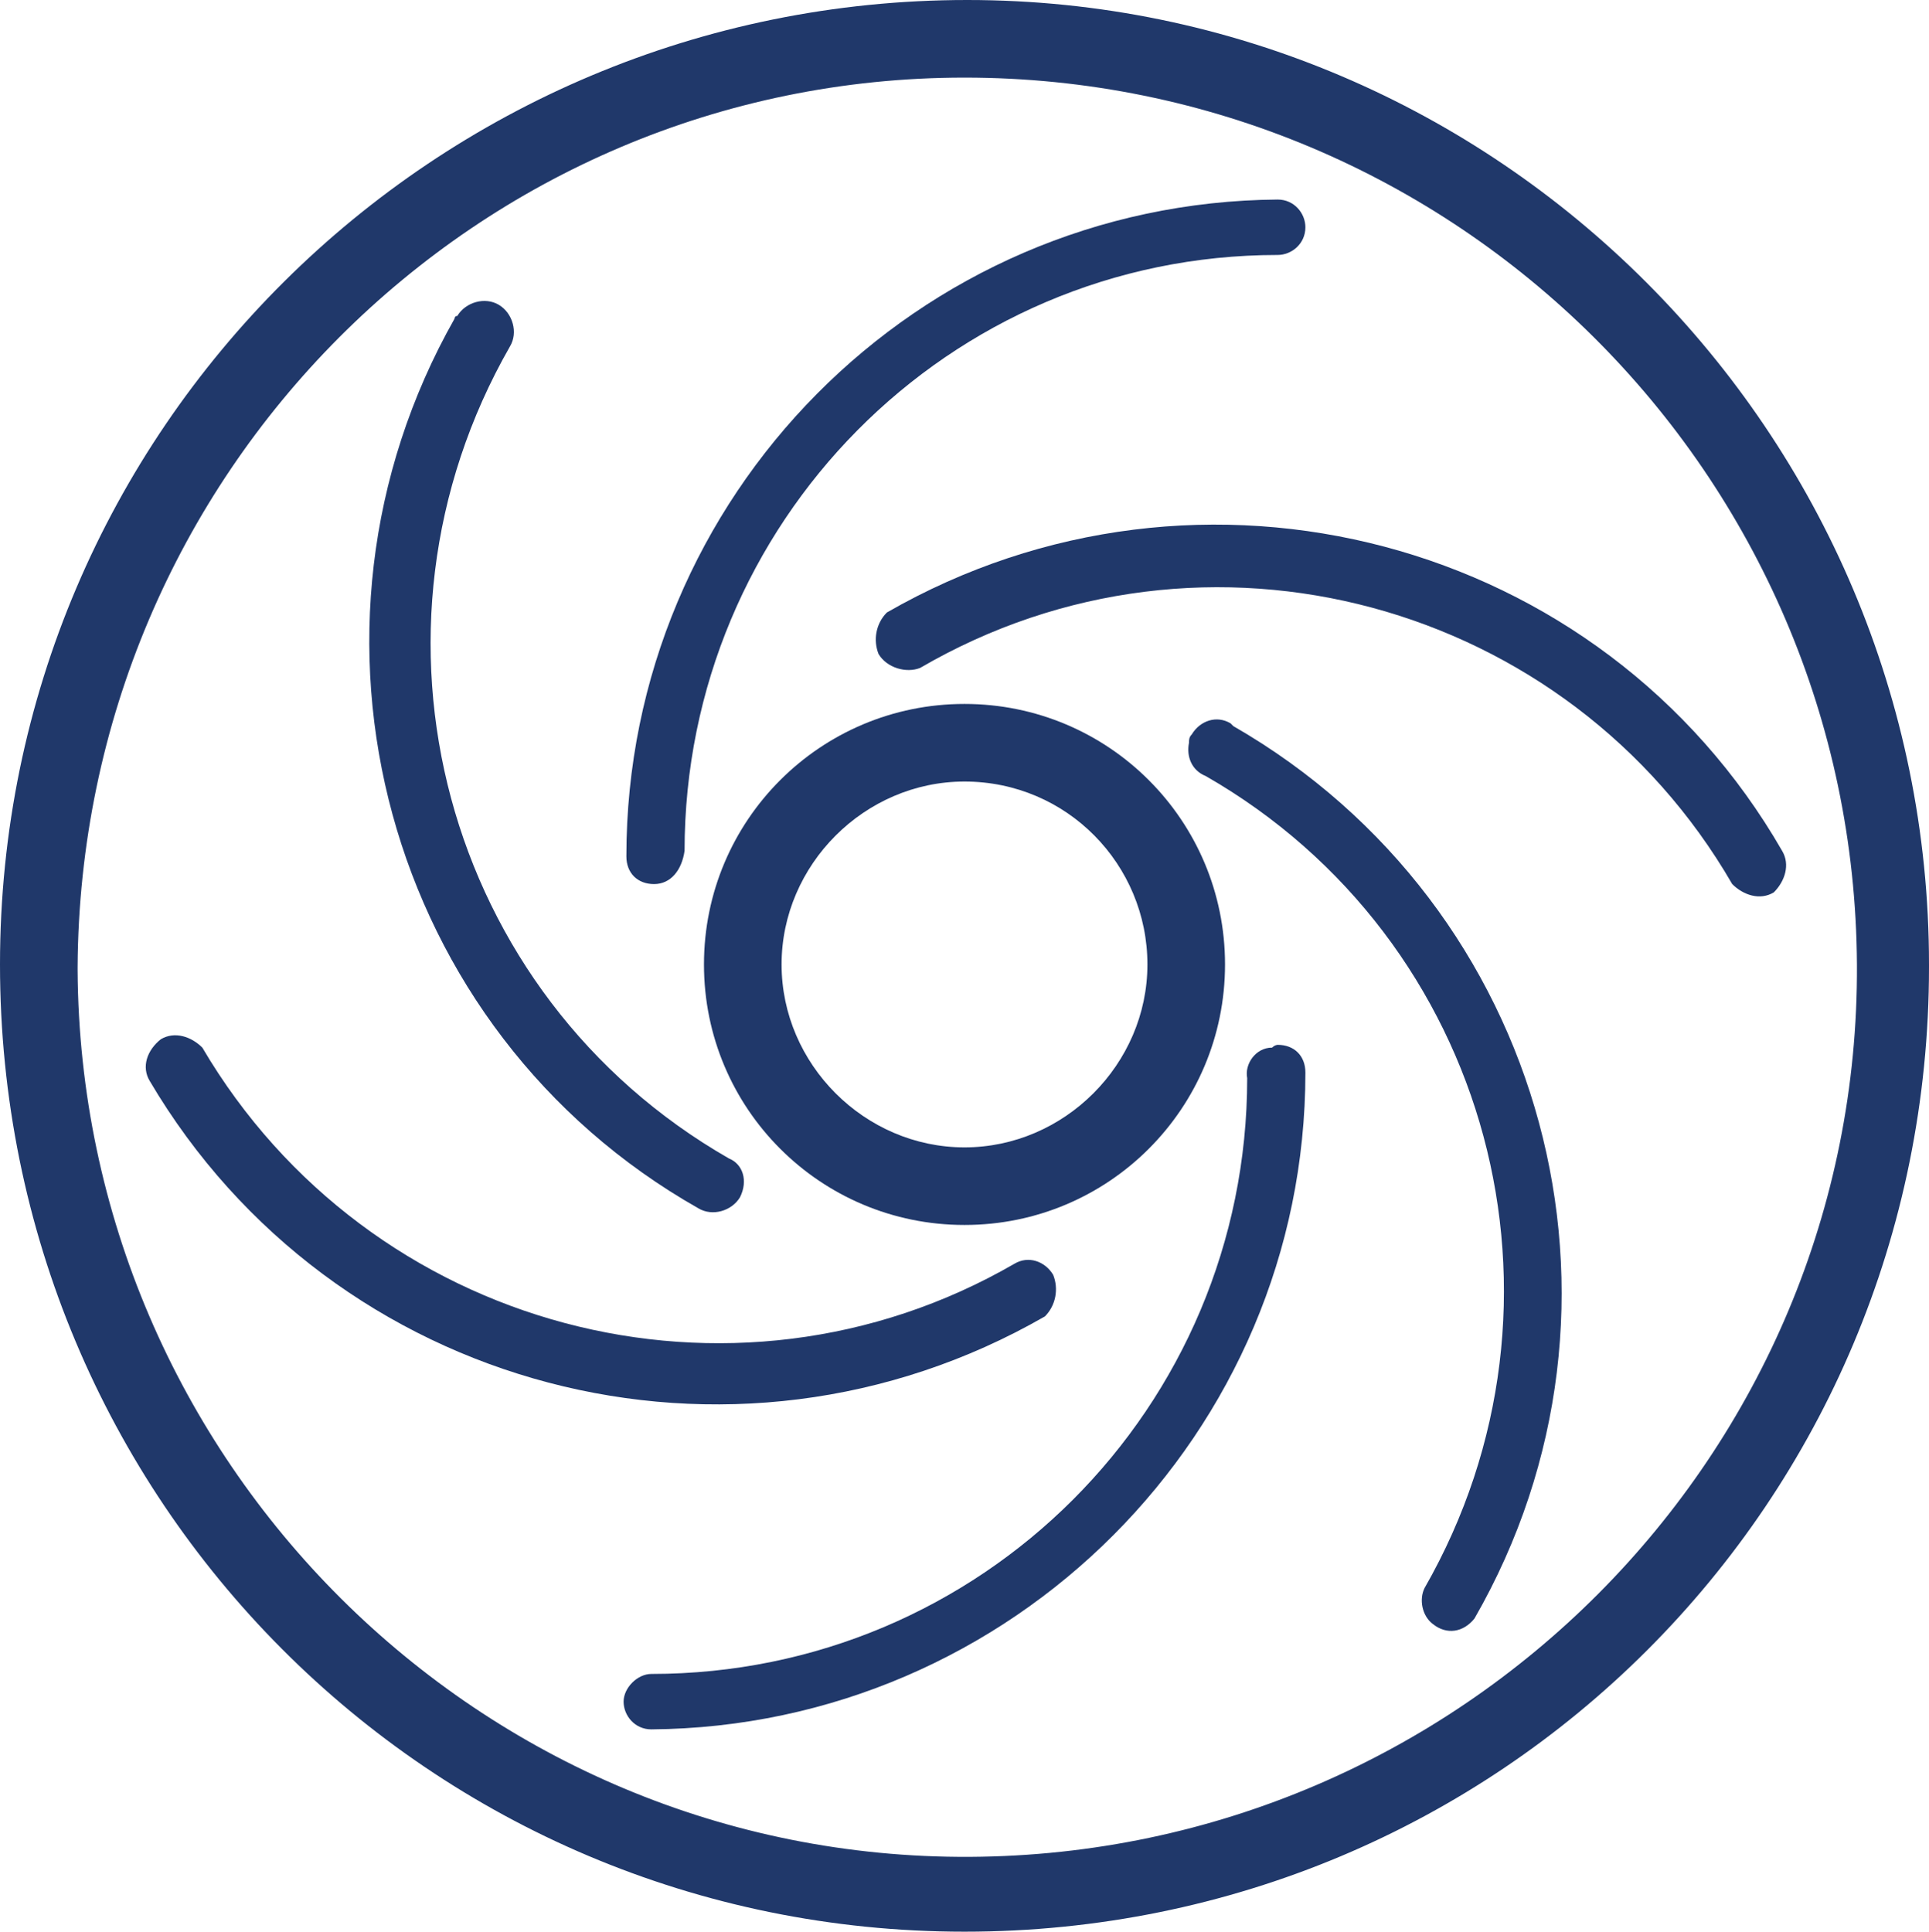
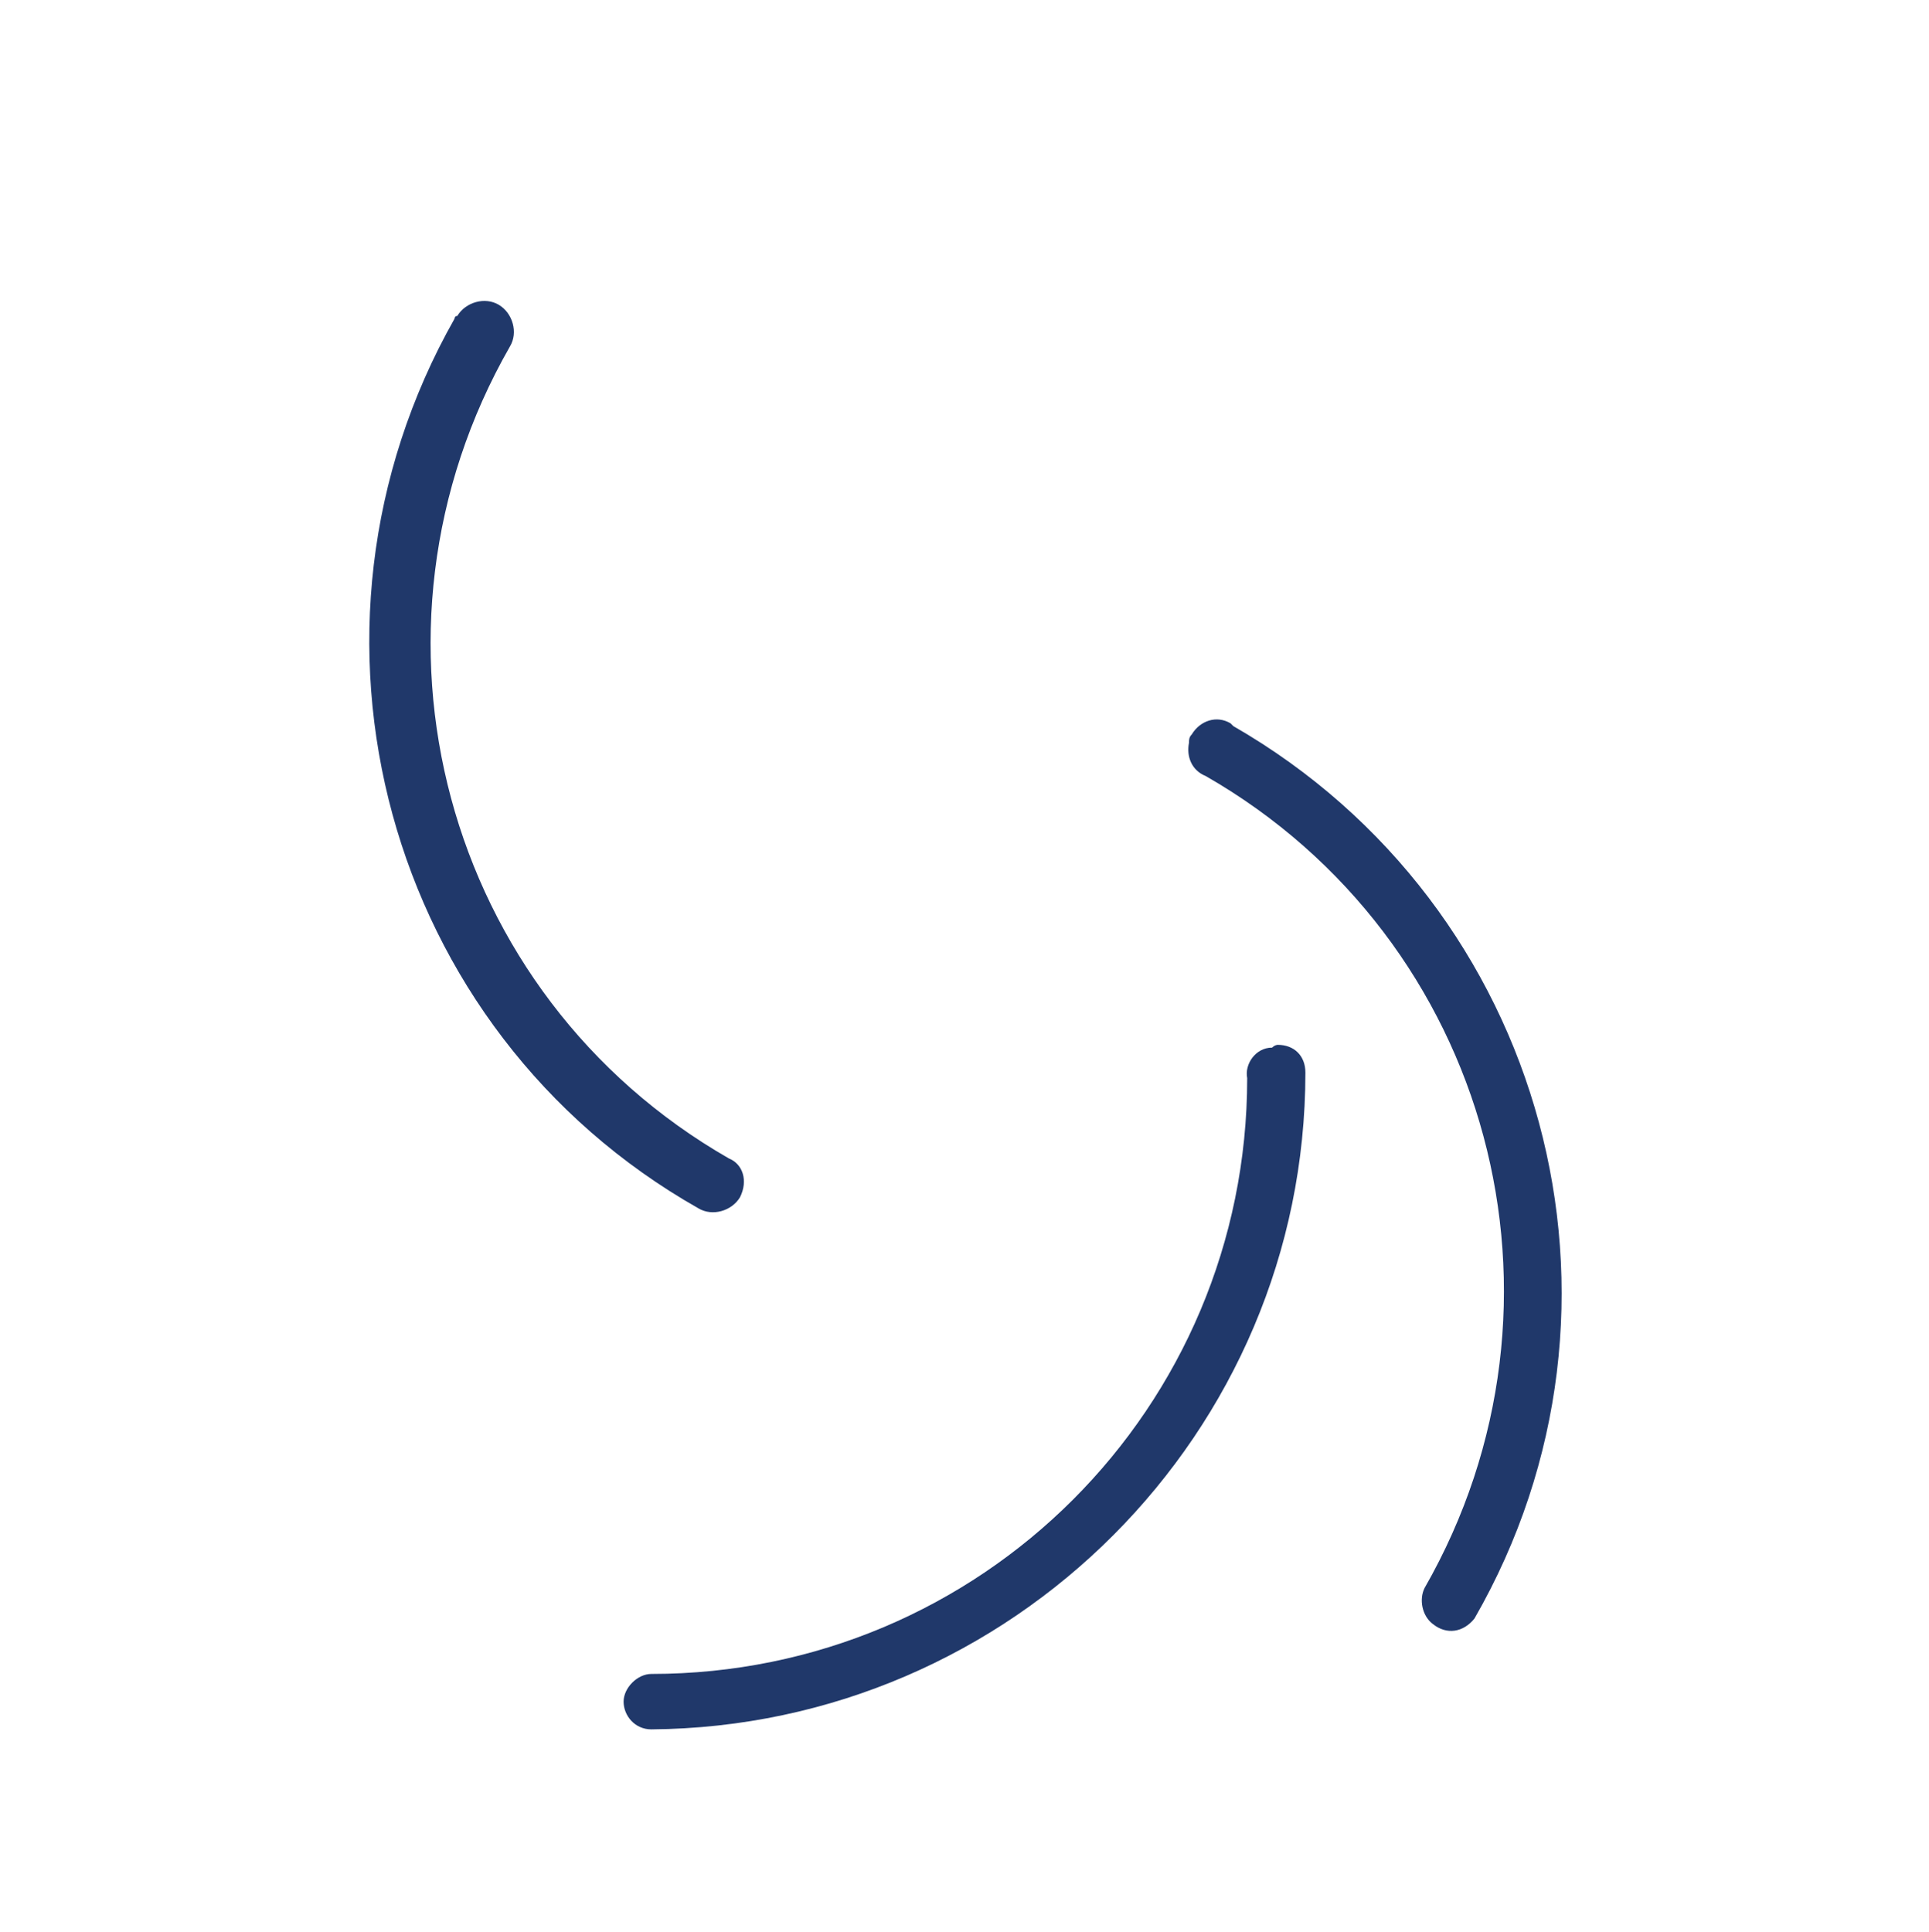
<svg xmlns="http://www.w3.org/2000/svg" id="_Слой_2" data-name="Слой 2" viewBox="0 0 69.6 69.7">
  <defs>
    <style>
      .cls-1 {
        fill: #20386a;
      }
    </style>
  </defs>
  <g id="_Слой_1-2" data-name="Слой 1">
    <g id="_Слой_2-2" data-name="Слой 2">
      <g id="_Слой_1-2" data-name="Слой 1-2">
-         <path class="cls-1" d="M34.8,2.8c17.7,0,32.1,14.3,32.2,32s-14.3,32.1-32,32.2S2.9,52.7,2.8,35v-.1C2.9,17.1,17.2,2.8,34.8,2.8m.1-2.8C15.7,0,0,15.5,0,34.8s15.5,34.9,34.8,34.9,34.8-15.5,34.8-34.8v-.1C69.6,15.6,54,0,34.9,0h0Z" />
        <path class="cls-1" d="M46.1,37.7c.6,0,1,.4,1,1,0,13-10.6,23.6-23.6,23.7-.6,0-1-.5-1-1s.5-1,1-1c11.9,0,21.5-9.6,21.5-21.5-.1-.5,.3-1.1,.9-1.1,.1-.1,.2-.1,.2-.1Z" />
        <path class="cls-1" d="M43,26.5c.3-.5,.9-.7,1.4-.4l.1,.1c11.3,6.5,15.2,20.9,8.7,32.2-.4,.5-1,.6-1.5,.2-.4-.3-.5-.9-.3-1.3,5.9-10.3,2.4-23.4-7.9-29.3-.5-.2-.7-.7-.6-1.2,0-.1,0-.2,.1-.3Z" />
-         <path class="cls-1" d="M31.7,23.6c-.2-.5-.1-1.1,.3-1.5,11.3-6.5,25.8-2.7,32.3,8.6,.3,.5,.1,1.1-.3,1.5-.5,.3-1.1,.1-1.5-.3-5.9-10.2-19-13.8-29.3-7.8-.5,.2-1.2,0-1.5-.5Z" />
-         <path class="cls-1" d="M23.6,31.9c-.6,0-1-.4-1-1,0-13,10.5-23.6,23.5-23.7,.6,0,1,.5,1,1,0,.6-.5,1-1,1-11.9,0-21.4,9.7-21.4,21.5-.1,.7-.5,1.2-1.1,1.2h0Z" />
        <path class="cls-1" d="M26.7,43.2c-.3,.5-1,.7-1.5,.4-11.3-6.4-15.2-20.8-8.8-32.1,0,0,0-.1,.1-.1,.3-.5,1-.7,1.5-.4,.5,.3,.7,1,.4,1.5h0c-5.9,10.3-2.4,23.4,7.9,29.3,.5,.2,.7,.8,.4,1.4,0-.1,0,0,0,0Z" />
-         <path class="cls-1" d="M38,46c.2,.5,.1,1.1-.3,1.5-11.3,6.5-25.7,2.7-32.3-8.5-.3-.5-.1-1.1,.4-1.5,.5-.3,1.1-.1,1.5,.3,6,10.2,19.1,13.7,29.3,7.8,.5-.3,1.1-.1,1.4,.4Z" />
-         <path class="cls-1" d="M34.8,44.2c-5.2,0-9.4-4.2-9.4-9.4s4.2-9.4,9.4-9.4,9.4,4.2,9.4,9.4h0c0,5.2-4.2,9.4-9.4,9.4Zm0-16c-3.6,0-6.6,3-6.6,6.6s3,6.6,6.6,6.6,6.6-3,6.6-6.6h0c0-3.6-2.9-6.6-6.6-6.6Z" />
      </g>
    </g>
  </g>
</svg>